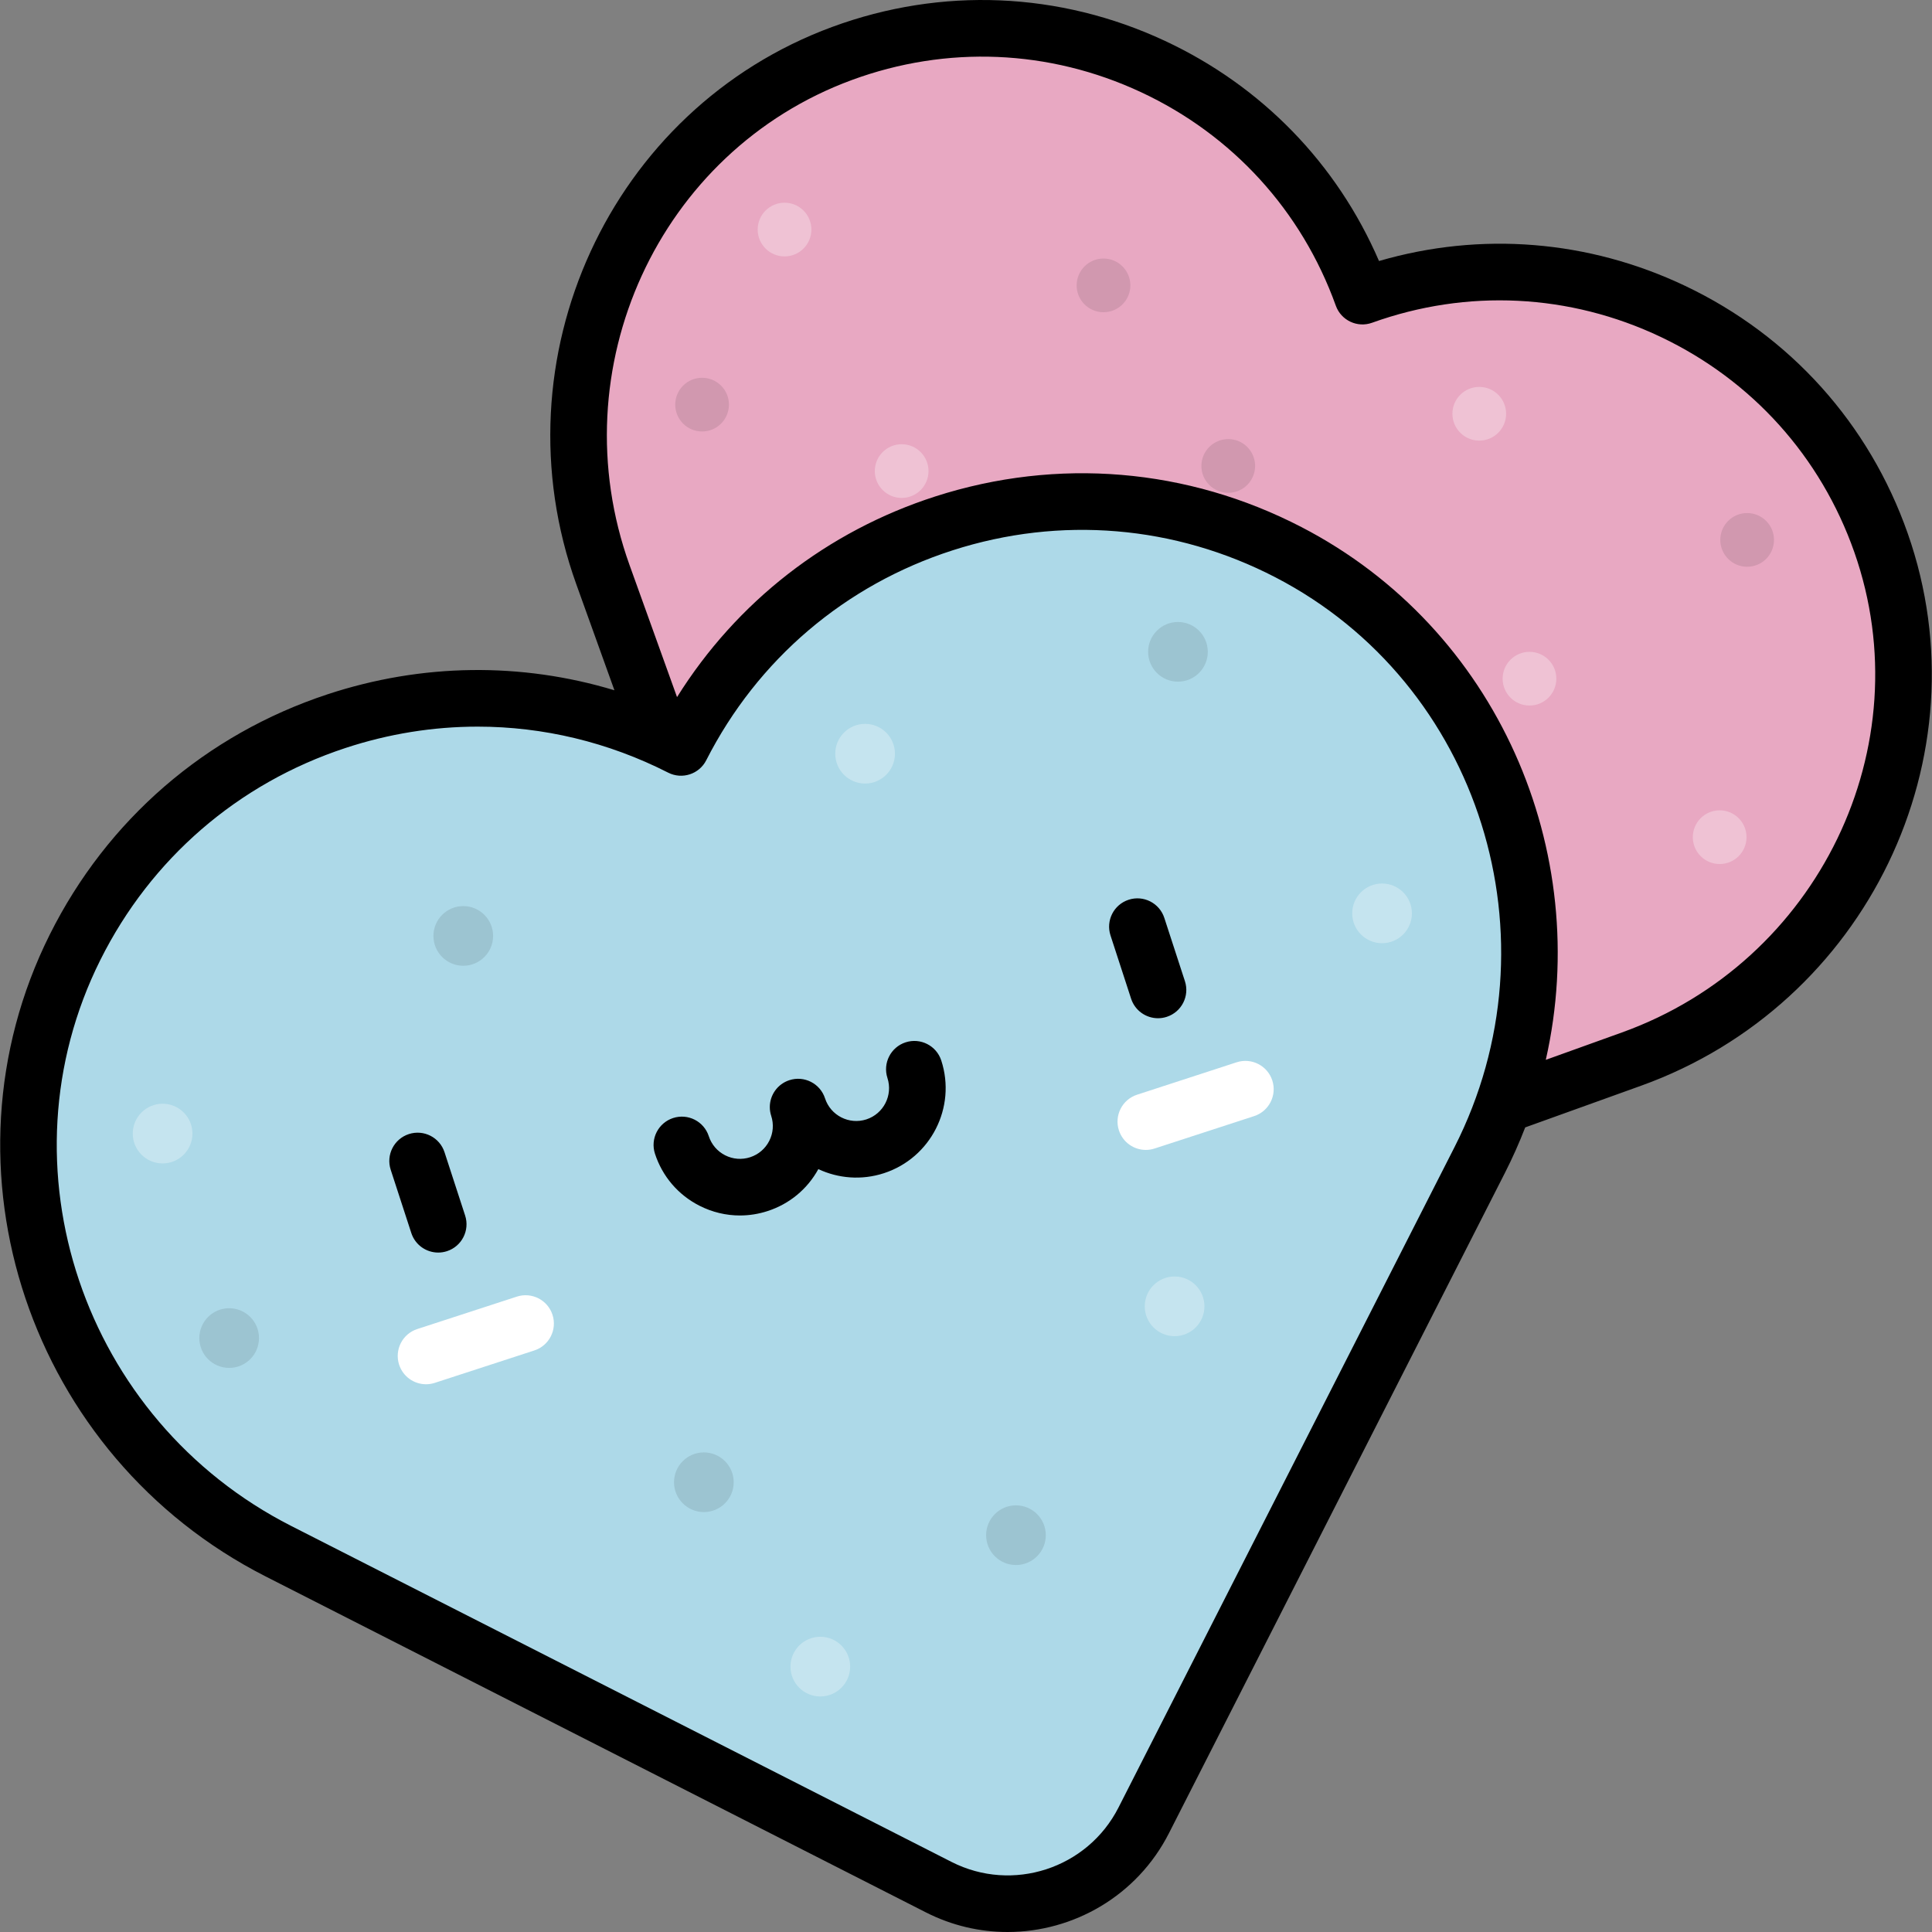
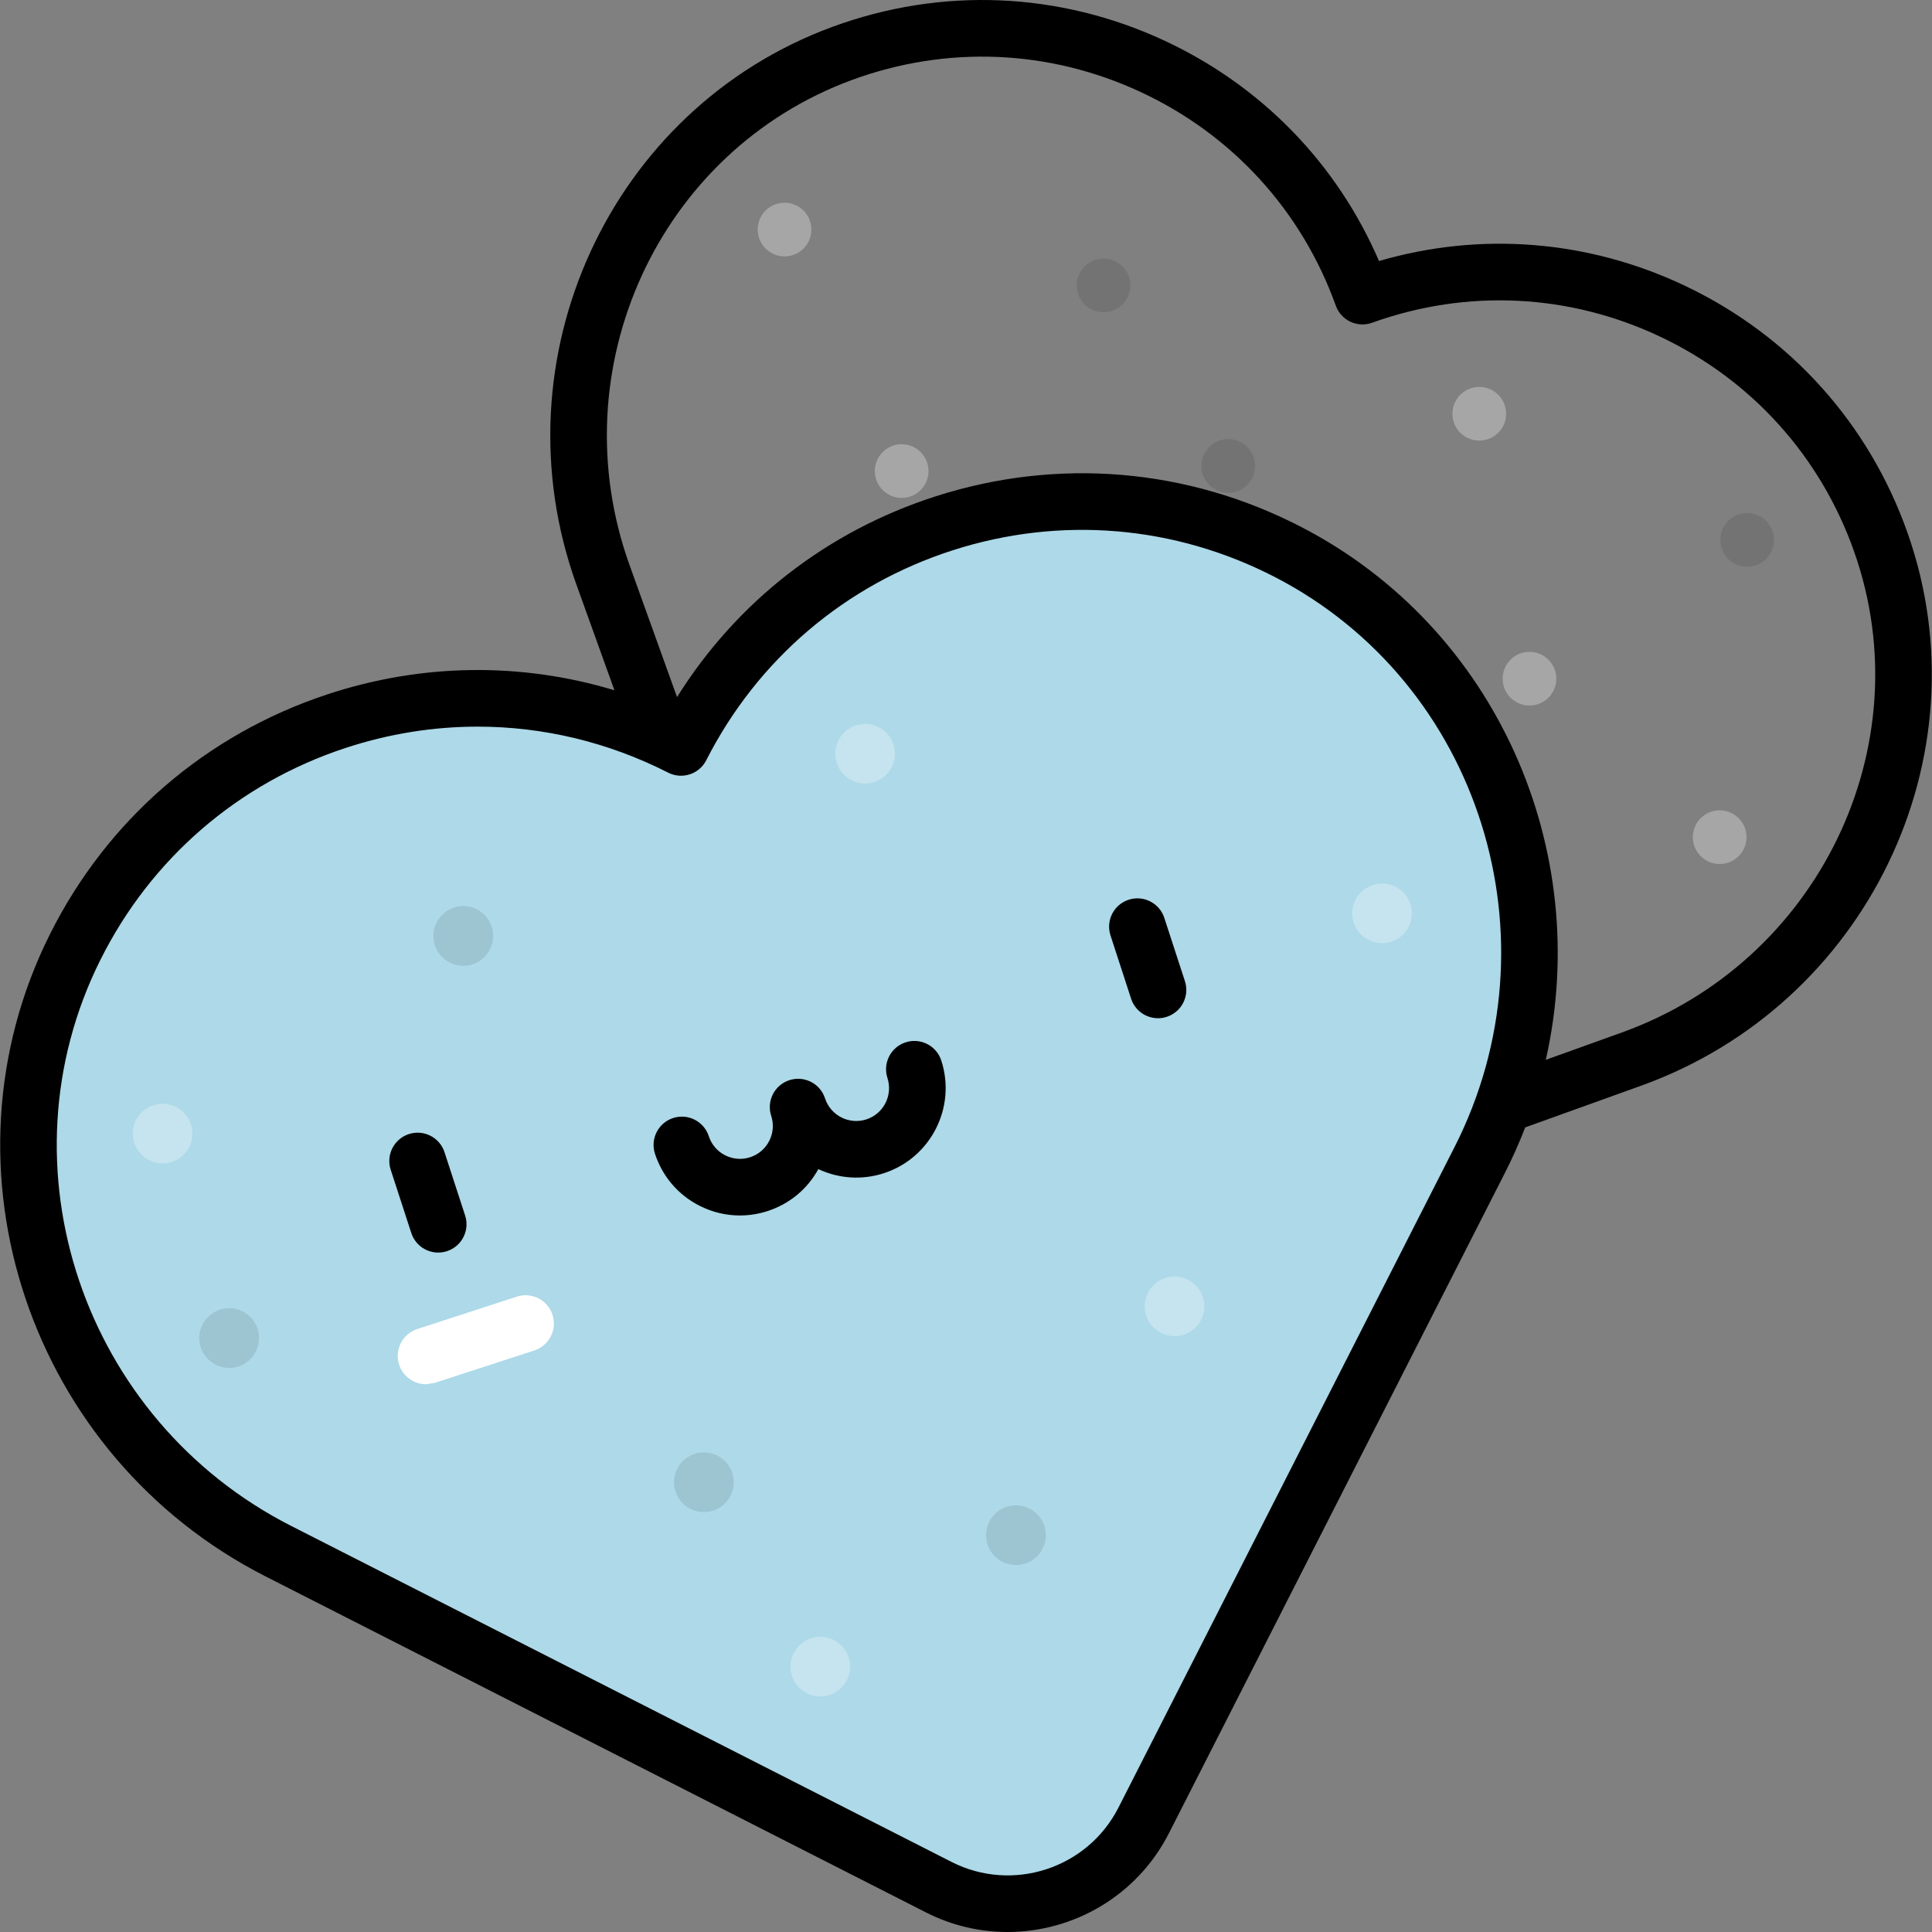
<svg xmlns="http://www.w3.org/2000/svg" version="1.1" id="Layer_1" x="0px" y="0px" viewBox="0 0 512 512" style="enable-background:new 0 0 512 512;" xml:space="preserve">
  <rect x="0" y="0" width="512" height="512" fill="#808080" stroke="none" />
-   <path style="fill:#E8A8C2;" d="M361.067,78.478c-20.128-55.963-82.003-84.89-137.913-64.311  c-55.469,20.416-83.374,82.518-63.37,138.137l59.799,166.26c6.796,18.895,27.622,28.703,46.517,21.907l166.26-59.799  c55.619-20.005,85.719-81.073,66.128-136.838C478.741,87.625,417.03,58.35,361.067,78.478z" />
  <g style="opacity:0.1;">
    <circle cx="292.44" cy="75.63" r="7.116" />
-     <circle cx="186.06" cy="107.23" r="7.116" />
    <circle cx="463.01" cy="143.08" r="7.116" />
    <circle cx="325.5" cy="123.48" r="7.116" />
  </g>
  <g style="opacity:0.3;">
    <circle style="fill:#FFFFFF;" cx="392.02" cy="109.65" r="7.116" />
    <circle style="fill:#FFFFFF;" cx="207.91" cy="60.836" r="7.116" />
    <circle style="fill:#FFFFFF;" cx="405.33" cy="179.86" r="7.116" />
    <circle style="fill:#FFFFFF;" cx="455.73" cy="221.86" r="7.116" />
    <circle style="fill:#FFFFFF;" cx="238.95" cy="124.84" r="7.116" />
  </g>
  <path style="fill:#ADD9E8;" d="M180.477,198.077c-58.9-29.968-131.002-6.27-160.584,52.954  C-9.456,309.788,15.242,381.297,73.78,411.08l174.985,89.032c19.886,10.118,44.209,2.2,54.328-17.687l89.032-174.985  c29.784-58.538,7.65-130.881-50.666-161.098C282.68,115.886,210.445,139.177,180.477,198.077z" />
  <g>
-     <path style="fill:#FFFFFF;" d="M112.901,366.842c-3.16,0-6.099-2.013-7.13-5.18c-1.283-3.938,0.871-8.171,4.809-9.453l26.383-8.589   c3.936-1.283,8.171,0.871,9.453,4.809c1.283,3.938-0.871,8.171-4.809,9.453l-26.383,8.59   C114.453,366.723,113.67,366.842,112.901,366.842z" />
-     <path style="fill:#FFFFFF;" d="M303.654,304.741c-3.159,0-6.098-2.013-7.13-5.18c-1.282-3.938,0.871-8.171,4.809-9.453l26.383-8.59   c3.94-1.283,8.172,0.871,9.454,4.809s-0.871,8.171-4.809,9.453l-26.383,8.589C305.207,304.622,304.424,304.741,303.654,304.741z" />
+     <path style="fill:#FFFFFF;" d="M112.901,366.842c-3.16,0-6.099-2.013-7.13-5.18c-1.283-3.938,0.871-8.171,4.809-9.453l26.383-8.589   c3.936-1.283,8.171,0.871,9.453,4.809c1.283,3.938-0.871,8.171-4.809,9.453l-26.383,8.59   z" />
  </g>
  <g style="opacity:0.1;">
    <circle cx="122.77" cy="248.03" r="7.907" />
    <circle cx="60.73" cy="354.6" r="7.907" />
-     <circle cx="312.17" cy="172.74" r="7.907" />
    <circle cx="269.24" cy="406.84" r="7.907" />
    <circle cx="186.53" cy="392.81" r="7.907" />
  </g>
  <g style="opacity:0.3;">
    <circle style="fill:#FFFFFF;" cx="229.26" cy="199.74" r="7.907" />
    <circle style="fill:#FFFFFF;" cx="43.09" cy="300.41" r="7.907" />
    <circle style="fill:#FFFFFF;" cx="311.28" cy="346.19" r="7.907" />
    <circle style="fill:#FFFFFF;" cx="366.26" cy="242.05" r="7.907" />
    <circle style="fill:#FFFFFF;" cx="217.39" cy="441.67" r="7.907" />
  </g>
  <path d="M117.803,305.352c-1.283-3.938-5.514-6.092-9.453-4.81c-3.938,1.282-6.092,5.514-4.81,9.453l5.459,16.768  c1.031,3.167,3.97,5.18,7.13,5.18c0.77,0,1.552-0.119,2.323-0.37c3.938-1.282,6.092-5.514,4.81-9.453L117.803,305.352z   M239.991,276.23c-3.938,1.282-6.092,5.514-4.81,9.453c1.485,4.561-1.018,9.48-5.578,10.964c-4.559,1.487-9.48-1.017-10.965-5.578  c-1.282-3.939-5.515-6.094-9.453-4.809c-3.165,1.03-5.178,3.967-5.18,7.124c-0.001,0.771,0.119,1.556,0.371,2.329  c0.719,2.209,0.535,4.567-0.519,6.637c-1.054,2.071-2.851,3.607-5.06,4.327c-2.209,0.718-4.566,0.535-6.637-0.519  c-2.071-1.054-3.607-2.851-4.327-5.06c-1.282-3.938-5.513-6.092-9.453-4.81c-3.938,1.282-6.092,5.514-4.81,9.453  c1.96,6.019,6.146,10.915,11.788,13.785c3.379,1.719,7.037,2.588,10.722,2.588c2.467,0,4.947-0.39,7.361-1.176  c5.776-1.88,10.517-5.811,13.427-11.11c5.261,2.464,11.434,3.017,17.379,1.081c12.425-4.045,19.243-17.445,15.198-29.87  C248.162,277.101,243.931,274.949,239.991,276.23z M505.564,141.347c-10.211-29.067-31.152-52.357-58.962-65.58  c-25.613-12.179-54.166-14.452-81.151-6.596c-11.134-25.808-31.071-46.37-56.772-58.358C280.77-2.204,249.478-3.513,220.565,7.129  c-58.902,21.68-89.334,87.944-67.837,147.713l10.103,28.089c-24.679-7.459-50.998-7.184-76.013,1.062  c-32.286,10.644-58.437,33.261-73.634,63.687c-30.962,61.986-5.304,138.286,57.195,170.085l174.985,89.032  c6.94,3.531,14.343,5.203,21.643,5.203c17.462-0.001,34.324-9.573,42.77-26.173l89.033-174.985c2.02-3.97,3.812-7.999,5.385-12.069  l30.705-11.044C494.668,266.231,526.369,200.565,505.564,141.347z M385.44,304.04l-89.033,174.985  c-8.226,16.168-28.072,22.631-44.242,14.403L77.18,404.396C21.998,376.32-0.692,309.024,26.602,254.382  C40,227.56,63.052,207.621,91.514,198.238c11.499-3.791,23.312-5.673,35.069-5.673c17.346,0,34.573,4.095,50.494,12.196  c3.69,1.876,8.206,0.408,10.085-3.284c13.59-26.711,36.789-46.472,65.322-55.645c28.529-9.171,58.902-6.626,85.524,7.169  C392.238,181.102,413.517,248.857,385.44,304.04z M429.822,273.615l-20.171,7.255c12.532-55.323-12.79-114.266-64.743-141.186  c-30.197-15.648-64.651-18.535-97.015-8.131c-28.72,9.232-52.668,27.925-68.472,53.187l-12.579-34.975  c-18.719-52.044,7.705-109.716,58.903-128.56c25.132-9.25,52.332-8.114,76.592,3.201c24.262,11.316,42.612,31.421,51.672,56.61  c1.402,3.899,5.703,5.92,9.595,4.519c25.191-9.061,52.38-7.718,76.556,3.777c24.174,11.494,42.375,31.739,51.252,57.006  C509.495,197.791,481.867,254.895,429.822,273.615z M308.556,243.251c-1.282-3.938-5.519-6.094-9.453-4.809  c-3.939,1.282-6.092,5.514-4.81,9.453l5.459,16.767c1.031,3.167,3.971,5.18,7.13,5.18c0.77,0,1.553-0.119,2.323-0.371  c3.939-1.282,6.092-5.514,4.81-9.453L308.556,243.251z" />
  <g>
</g>
  <g>
</g>
  <g>
</g>
  <g>
</g>
  <g>
</g>
  <g>
</g>
  <g>
</g>
  <g>
</g>
  <g>
</g>
  <g>
</g>
  <g>
</g>
  <g>
</g>
  <g>
</g>
  <g>
</g>
  <g>
</g>
</svg>